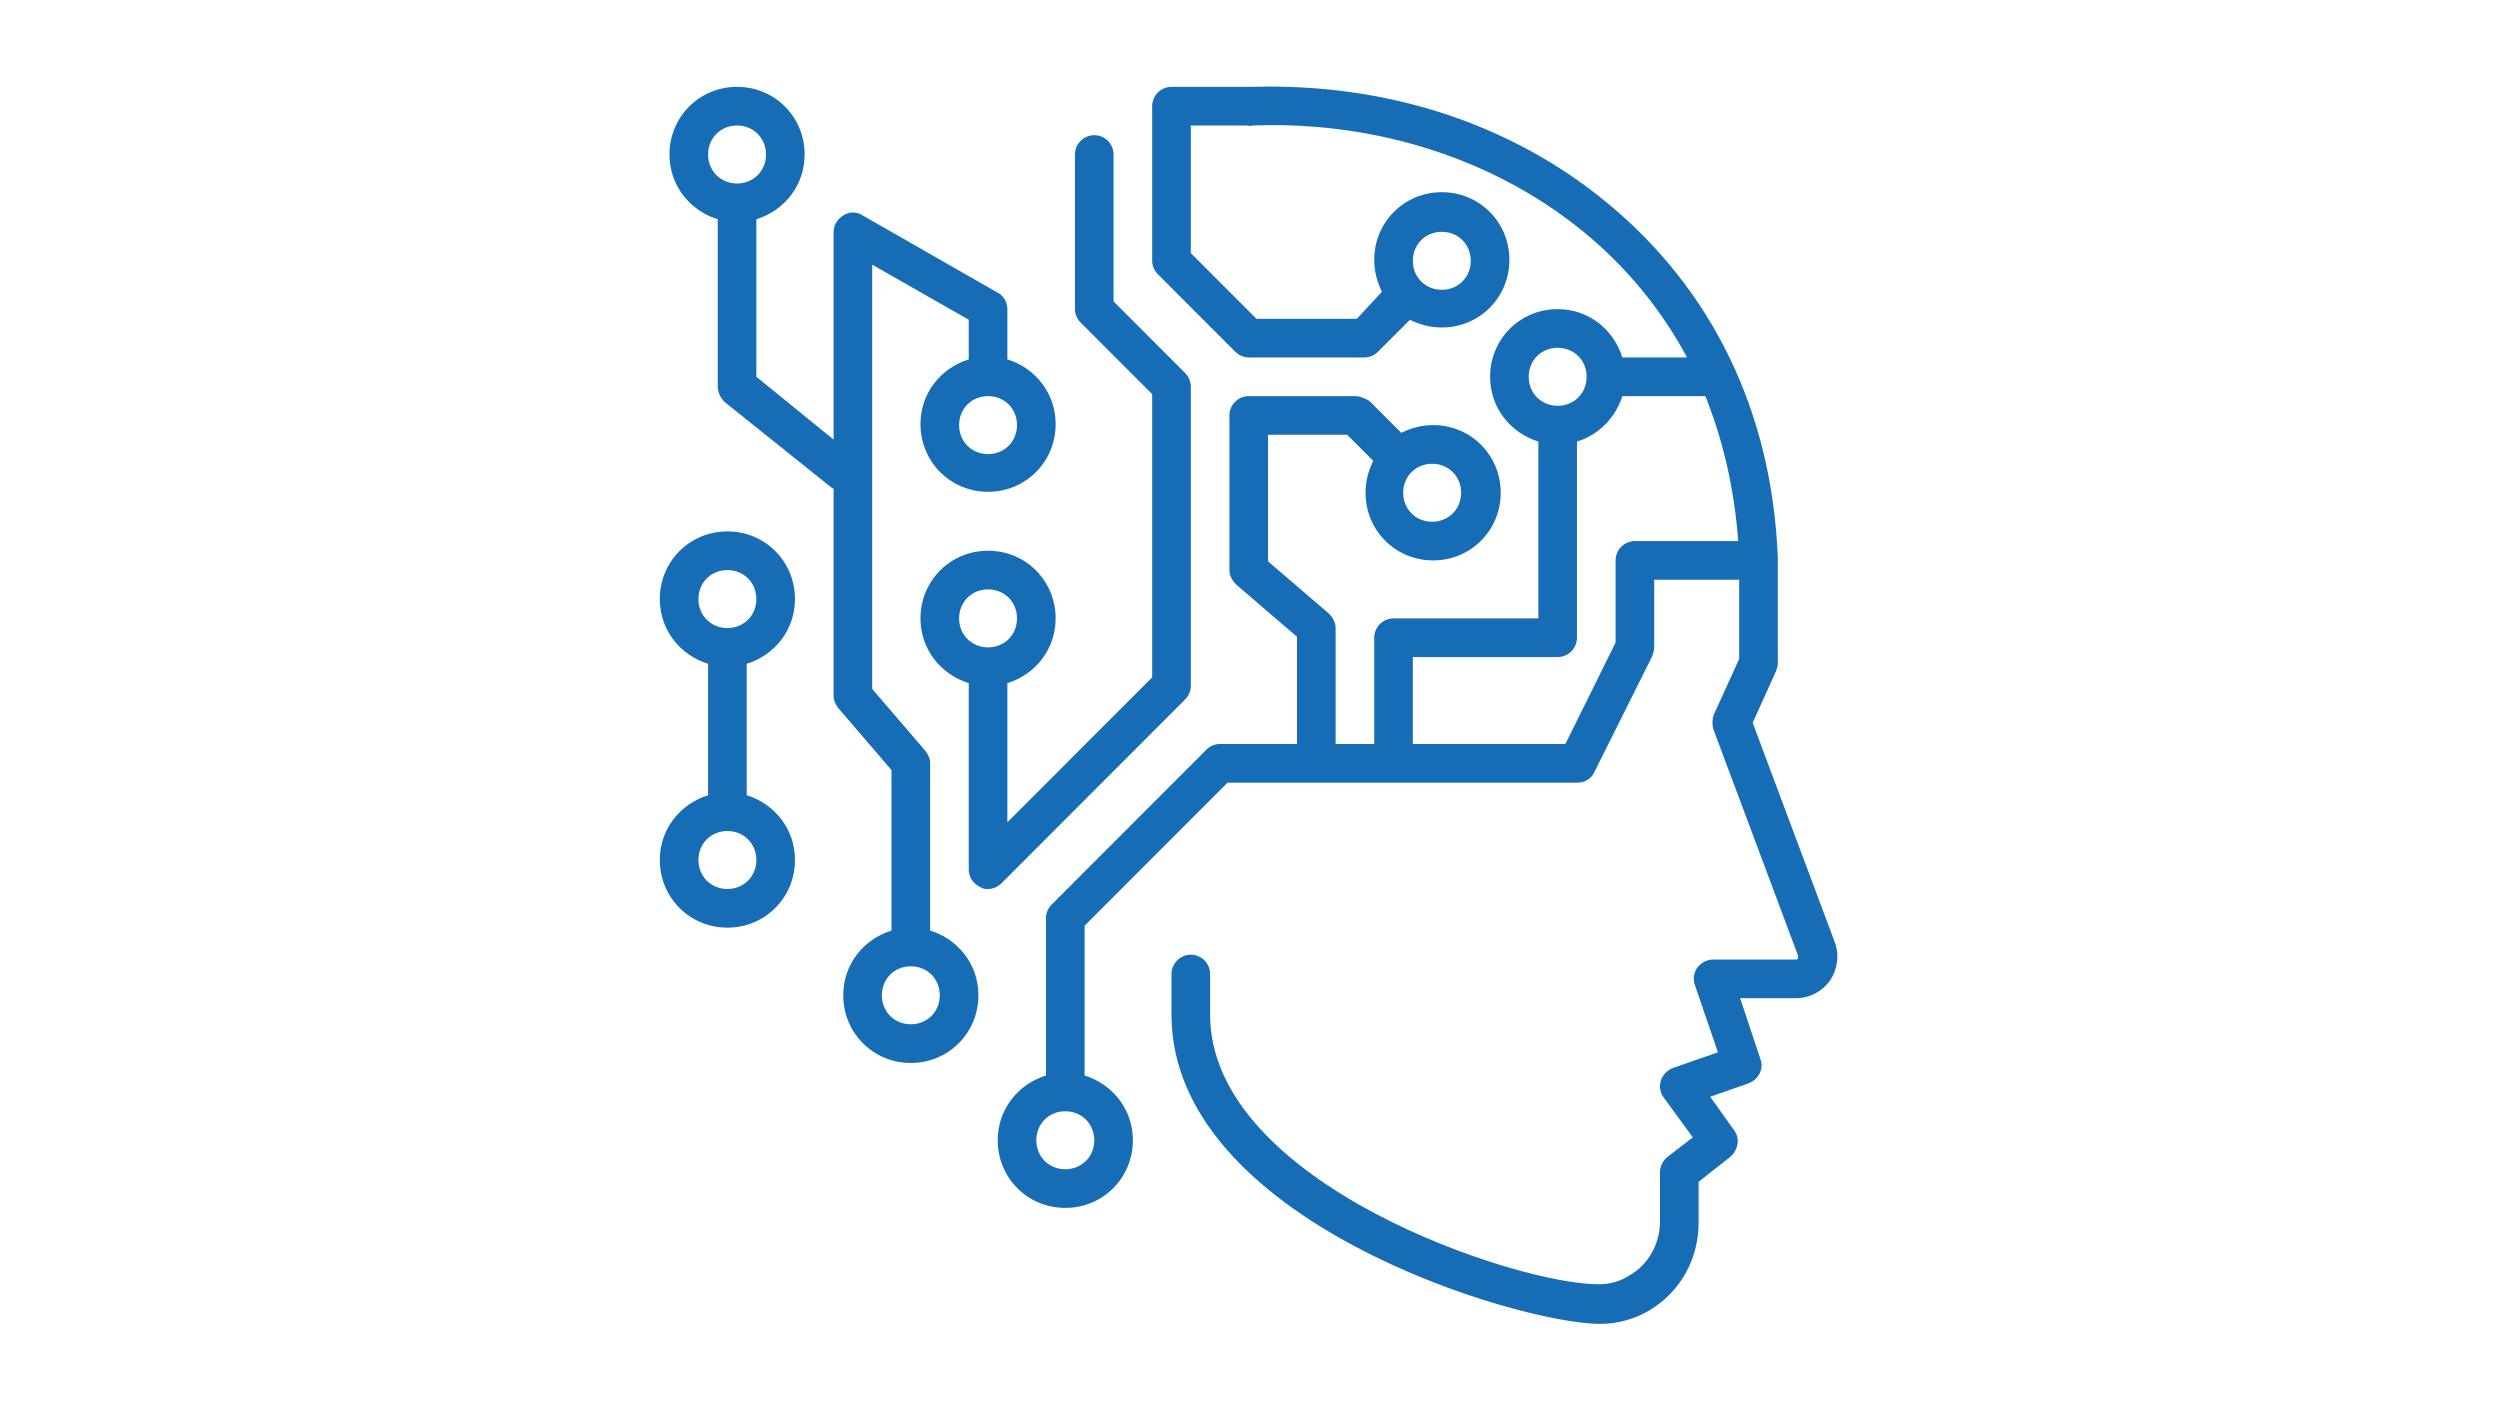
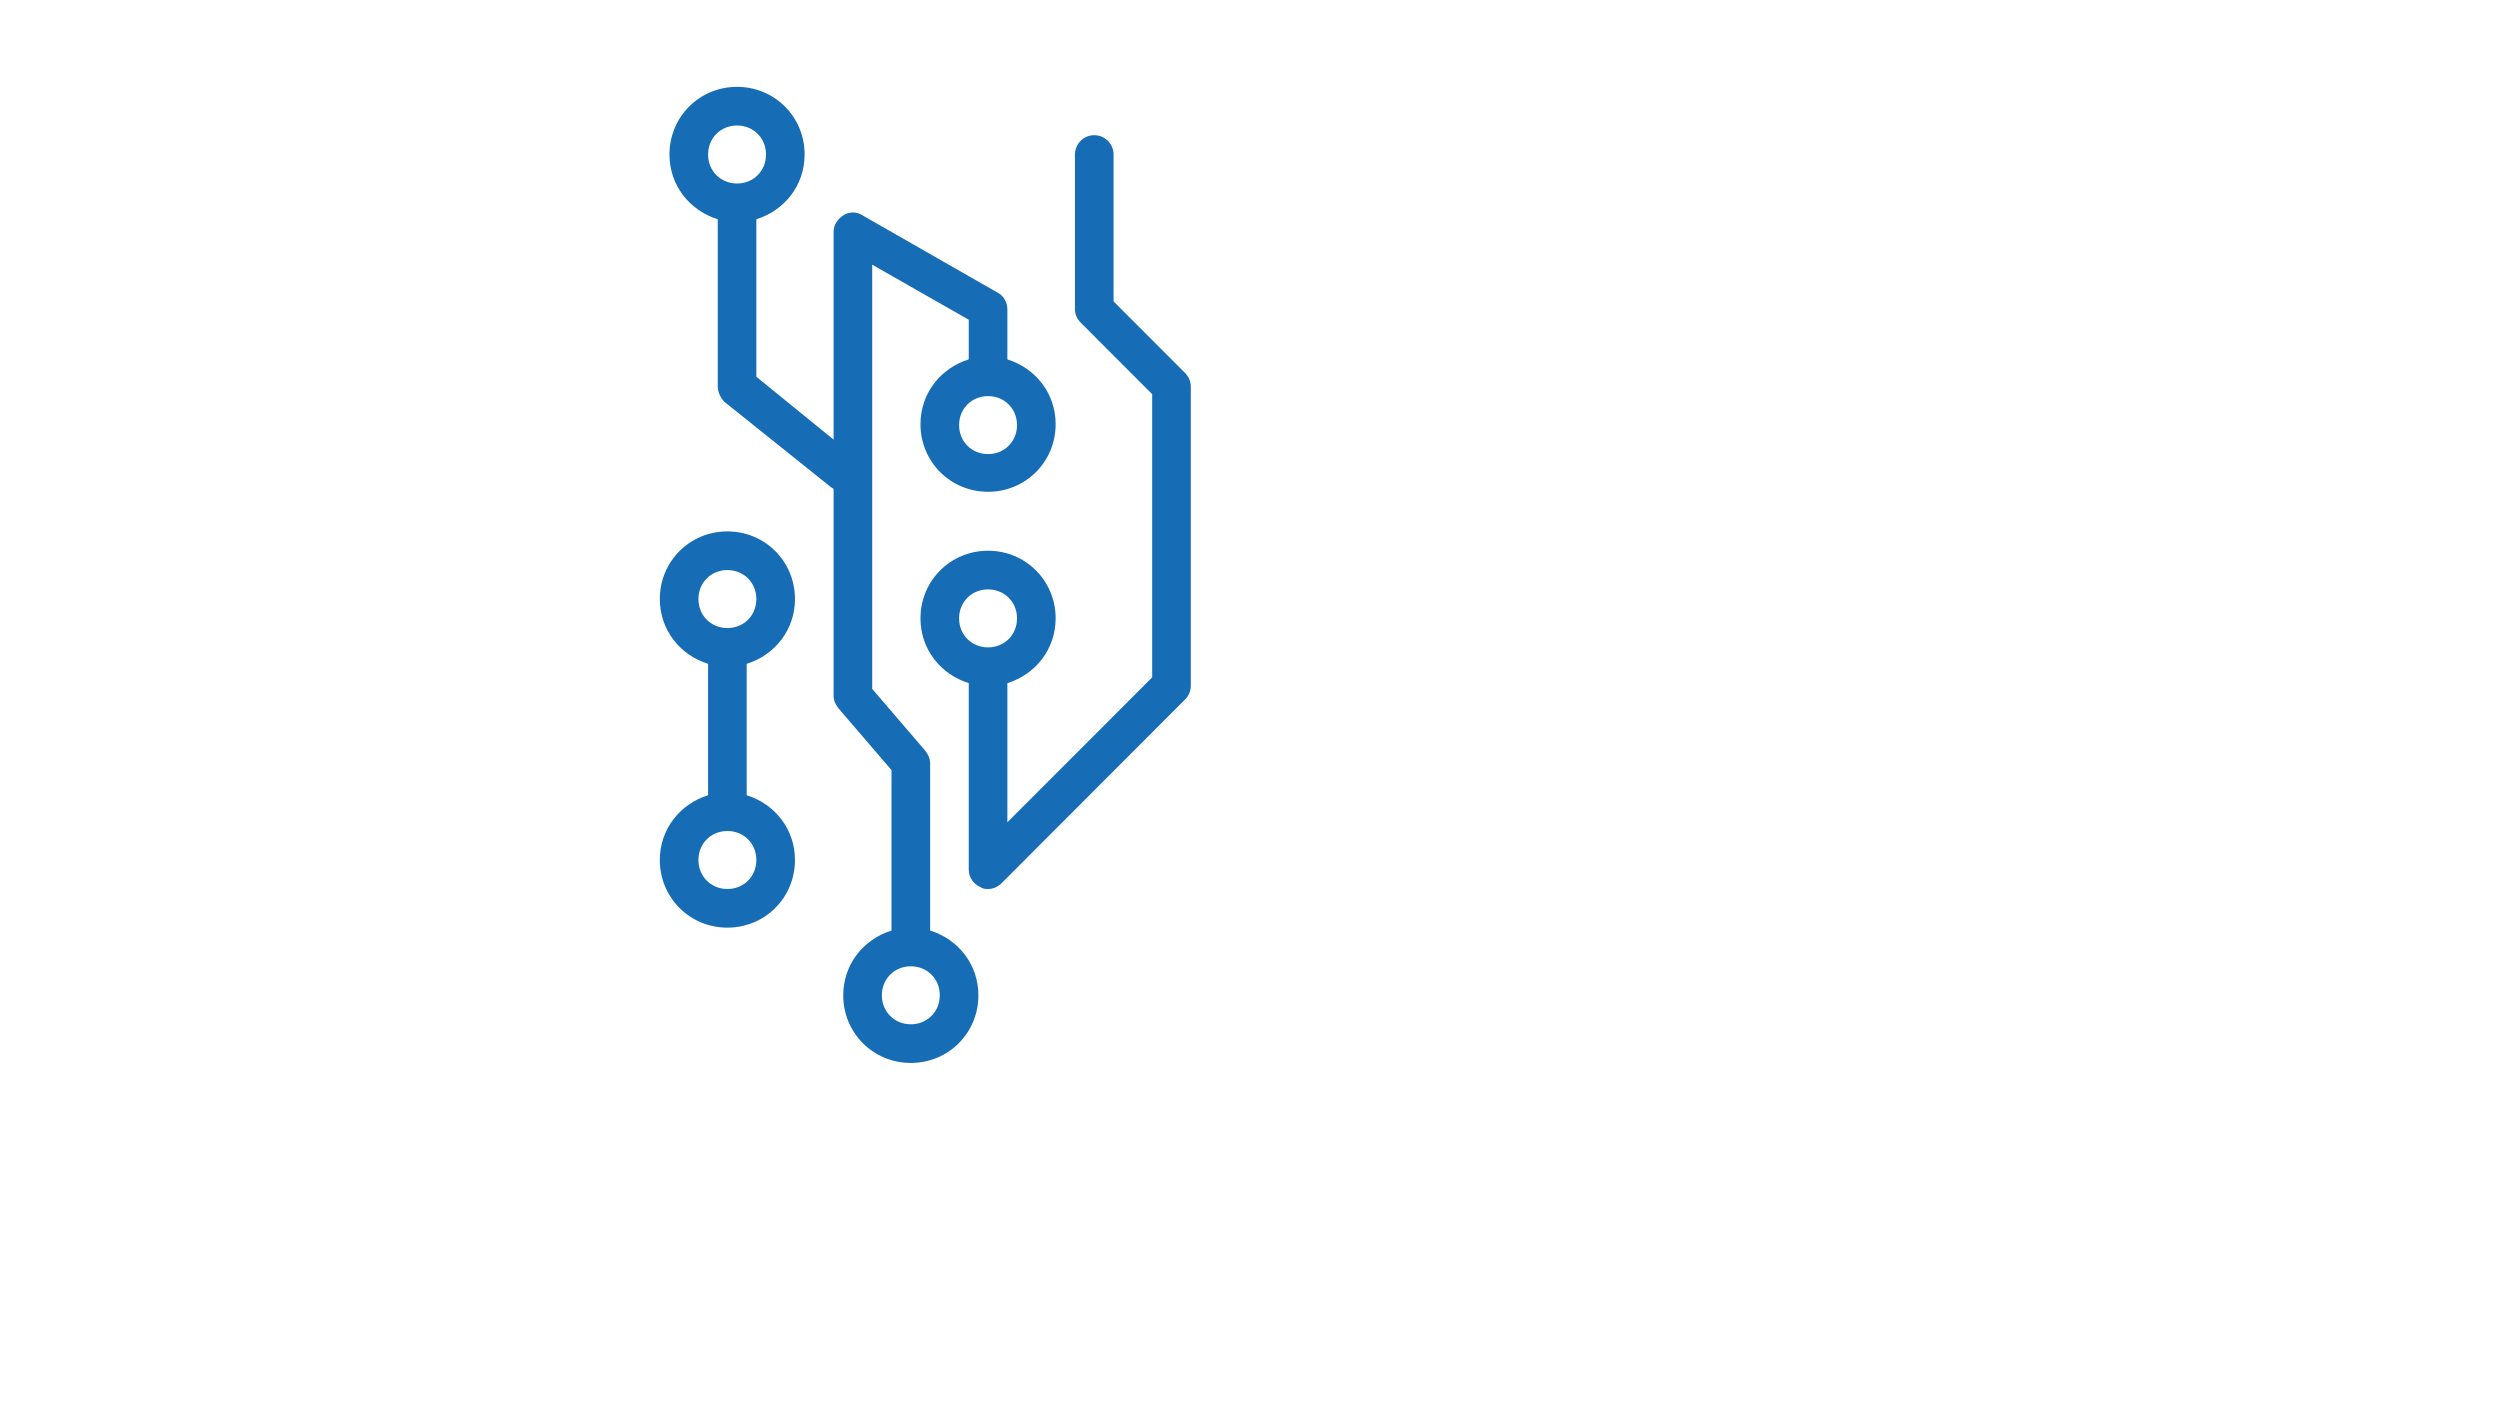
<svg xmlns="http://www.w3.org/2000/svg" width="1920" zoomAndPan="magnify" viewBox="0 0 1440 810" height="1080" preserveAspectRatio="xMidYMid meet" version="1.0">
  <defs>
    <clipPath id="2be83e554e">
-       <path d="M 574 49 L 1059 49 L 1059 762.551 L 574 762.551 Z M 574 49 " clip-rule="nonzero" />
-     </clipPath>
+       </clipPath>
  </defs>
  <rect x="-144" width="1728" fill="#ffffff" y="-81" height="972" fill-opacity="1" />
  <rect x="-144" width="1728" fill="#ffffff" y="-81" height="972" fill-opacity="1" />
  <rect x="-144" width="1728" fill="#ffffff" y="-81" height="972" fill-opacity="1" />
  <g clip-path="url(#2be83e554e)">
    <path fill="#166db6" d="M 711.48 202.555 C 713.703 204.781 716.484 205.895 719.266 205.895 L 785.996 205.895 C 788.777 205.895 791.559 204.781 793.781 202.555 L 812.133 184.184 C 817.695 186.965 823.812 188.637 830.484 188.637 C 852.172 188.637 869.41 171.379 869.41 149.672 C 869.41 127.961 852.172 110.703 830.484 110.703 C 808.797 110.703 791.559 127.961 791.559 149.672 C 791.559 156.352 793.227 162.473 796.008 168.039 L 781.547 183.625 L 723.715 183.625 L 685.902 145.773 L 685.902 72.293 L 718.152 72.293 C 719.266 72.293 720.379 72.852 721.492 72.293 C 820.473 68.398 922.238 113.488 971.73 205.895 L 934.473 205.895 C 929.469 189.75 915.008 178.059 897.215 178.059 C 875.527 178.059 858.289 195.316 858.289 217.027 C 858.289 234.84 869.965 249.312 886.094 254.32 L 886.094 356.191 L 802.68 356.191 C 796.562 356.191 791.559 361.199 791.559 367.324 L 791.559 428.555 L 769.312 428.555 L 769.312 361.758 C 769.312 358.418 767.645 355.633 765.422 353.406 L 730.387 323.348 L 730.387 250.426 L 775.988 250.426 L 791 265.457 C 788.223 271.023 786.551 277.145 786.551 283.824 C 786.551 305.535 803.793 322.793 825.48 322.793 C 847.168 322.793 864.406 305.535 864.406 283.824 C 864.406 262.117 847.168 244.859 825.48 244.859 C 818.805 244.859 812.688 246.527 807.129 249.312 L 788.777 230.941 C 785.996 229.273 783.215 228.16 780.438 228.16 L 719.266 228.16 C 713.148 228.16 708.145 233.168 708.145 239.293 L 708.145 328.359 C 708.145 331.699 709.812 334.48 712.035 336.707 L 747.07 366.766 L 747.07 428.555 L 702.582 428.555 C 699.805 428.555 697.023 429.668 694.797 431.895 L 605.824 520.961 C 603.598 523.188 602.488 525.973 602.488 528.754 L 602.488 619.492 C 586.359 624.5 574.684 638.973 574.684 656.785 C 574.684 678.496 591.922 695.754 613.609 695.754 C 635.297 695.754 652.535 678.496 652.535 656.785 C 652.535 638.973 640.855 624.5 624.73 619.492 L 624.73 533.207 L 707.031 450.824 L 908.336 450.824 C 912.785 450.824 916.676 448.598 918.348 444.699 L 951.711 377.898 C 952.266 376.23 952.824 374.559 952.824 372.891 L 952.824 333.926 L 1001.758 333.926 L 1001.758 379.57 L 987.301 411.301 C 986.188 414.082 986.188 416.867 986.746 419.648 L 1035.68 550.465 C 1035.68 551.02 1035.68 551.578 1035.68 552.133 C 1035.125 552.691 1035.125 552.691 1034.57 552.691 L 986.746 552.691 C 983.41 552.691 980.07 554.359 977.848 557.145 C 975.621 559.93 975.066 563.824 976.18 567.164 L 989.523 606.129 L 963.945 615.035 C 960.609 616.152 957.828 618.934 956.715 622.273 C 955.605 625.613 956.16 629.512 958.383 632.293 L 975.066 655.117 L 960.609 666.25 C 957.828 668.477 956.16 671.816 956.16 675.156 L 956.16 703.547 C 956.16 716.348 949.488 728.594 938.363 734.719 C 933.359 738.059 927.242 739.73 921.125 739.73 C 874.973 740.285 697.023 681.836 697.023 584.422 L 697.023 561.043 C 697.023 554.918 692.016 549.906 685.902 549.906 C 679.785 549.906 674.777 554.918 674.777 561.043 L 674.777 584.422 C 674.777 702.988 874.414 762.551 921.684 762.551 C 931.691 762.551 941.703 759.77 950.043 754.758 C 967.836 744.184 978.402 725.254 978.402 704.102 L 978.402 680.723 L 996.754 666.25 C 1001.203 662.352 1002.316 655.672 998.98 651.219 L 985.078 631.738 L 1007.32 623.945 C 1012.883 621.719 1016.219 615.594 1013.992 610.027 L 1002.316 574.957 L 1034.566 574.957 C 1042.355 574.957 1049.582 571.062 1054.031 564.938 C 1058.48 558.258 1059.594 549.906 1056.812 542.672 L 1009.543 416.309 L 1022.891 386.809 C 1023.445 385.137 1024.004 384.023 1024.004 382.355 L 1024.004 321.121 C 1020.668 237.066 986.188 166.371 925.02 116.27 C 869.41 70.625 797.676 47.801 721.492 50.027 C 720.934 50.027 719.82 50.027 719.266 50.027 L 674.777 50.027 C 668.66 50.027 663.656 55.039 663.656 61.16 L 663.656 150.227 C 663.656 153.012 664.77 155.793 666.992 158.02 Z M 830.484 133.527 C 839.938 133.527 847.168 140.762 847.168 150.227 C 847.168 159.691 839.938 166.926 830.484 166.926 C 821.031 166.926 813.801 159.691 813.801 150.227 C 813.801 140.762 821.031 133.527 830.484 133.527 Z M 824.922 267.125 C 834.375 267.125 841.605 274.363 841.605 283.824 C 841.605 293.289 834.375 300.523 824.922 300.523 C 815.469 300.523 808.238 293.289 808.238 283.824 C 808.238 274.363 815.469 267.125 824.922 267.125 Z M 630.293 656.785 C 630.293 666.25 623.062 673.484 613.609 673.484 C 604.156 673.484 596.926 666.25 596.926 656.785 C 596.926 647.324 604.156 640.086 613.609 640.086 C 623.062 640.086 630.293 647.324 630.293 656.785 Z M 880.531 217.027 C 880.531 207.562 887.762 200.324 897.215 200.324 C 906.668 200.324 913.898 207.562 913.898 217.027 C 913.898 226.488 906.668 233.727 897.215 233.727 C 887.762 233.727 880.531 226.488 880.531 217.027 Z M 1001.203 311.656 L 941.703 311.656 C 935.586 311.656 930.578 316.668 930.578 322.793 L 930.578 370.105 L 901.664 428.555 L 813.801 428.555 L 813.801 378.457 L 897.215 378.457 C 903.332 378.457 908.336 373.445 908.336 367.324 L 908.336 254.32 C 921.125 250.426 930.578 240.406 934.473 228.16 L 982.297 228.16 C 992.305 253.207 998.98 281.043 1001.203 311.656 Z M 1001.203 311.656 " fill-opacity="1" fill-rule="nonzero" />
  </g>
  <path fill="#166db6" d="M 413.418 126.289 L 413.418 222.594 C 413.418 225.934 415.086 229.273 417.309 231.5 L 478.48 280.484 C 479.035 281.043 479.59 281.043 480.148 281.598 L 480.148 400.723 C 480.148 403.508 481.262 405.734 482.93 407.961 L 513.512 443.586 L 513.512 535.992 C 497.387 541 485.707 555.473 485.707 573.289 C 485.707 594.996 502.949 612.254 524.637 612.254 C 546.324 612.254 563.562 594.996 563.562 573.289 C 563.562 555.473 551.883 541 535.758 535.992 L 535.758 439.691 C 535.758 436.906 534.645 434.68 532.977 432.453 L 502.391 396.828 L 502.391 152.453 L 558 184.184 L 558 207.008 C 541.875 212.016 530.195 226.488 530.195 244.301 C 530.195 266.012 547.434 283.27 569.121 283.27 C 590.809 283.27 608.047 266.012 608.047 244.301 C 608.047 226.488 596.371 212.016 580.242 207.008 L 580.242 178.059 C 580.242 174.164 578.02 170.266 574.684 168.598 L 496.832 124.062 C 493.492 121.836 489.047 121.836 485.707 124.062 C 482.371 126.289 480.148 129.629 480.148 133.527 L 480.148 253.207 L 435.66 217.027 L 435.66 126.289 C 451.789 121.281 463.465 106.809 463.465 88.996 C 463.465 67.285 446.227 50.027 424.539 50.027 C 402.852 50.027 385.613 67.285 385.613 88.996 C 385.613 106.809 397.289 121.281 413.418 126.289 Z M 541.316 573.289 C 541.316 582.75 534.09 589.988 524.637 589.988 C 515.18 589.988 507.953 582.75 507.953 573.289 C 507.953 563.824 515.18 556.586 524.637 556.586 C 534.09 556.586 541.316 563.824 541.316 573.289 Z M 585.805 244.859 C 585.805 254.32 578.574 261.559 569.121 261.559 C 559.668 261.559 552.438 254.32 552.438 244.859 C 552.438 235.395 559.668 228.16 569.121 228.16 C 578.574 228.16 585.805 235.395 585.805 244.859 Z M 424.539 72.293 C 433.992 72.293 441.223 79.531 441.223 88.996 C 441.223 98.457 433.992 105.695 424.539 105.695 C 415.086 105.695 407.855 98.457 407.855 88.996 C 407.855 79.531 415.086 72.293 424.539 72.293 Z M 424.539 72.293 " fill-opacity="1" fill-rule="nonzero" />
  <path fill="#166db6" d="M 663.656 227.047 L 663.656 390.148 L 580.242 473.645 L 580.242 393.488 C 596.371 388.477 608.047 374.004 608.047 356.191 C 608.047 334.48 590.809 317.223 569.121 317.223 C 547.434 317.223 530.195 334.48 530.195 356.191 C 530.195 374.004 541.875 388.477 558 393.488 L 558 500.922 C 558 505.375 560.781 509.273 564.672 510.941 C 566.34 512.055 567.453 512.055 569.121 512.055 C 571.902 512.055 574.684 510.941 576.906 508.715 L 682.562 402.949 C 684.789 400.723 685.902 397.941 685.902 395.156 L 685.902 222.594 C 685.902 219.809 684.789 217.027 682.562 214.801 L 641.414 173.605 L 641.414 88.996 C 641.414 82.871 636.41 77.859 630.293 77.859 C 624.176 77.859 619.172 82.871 619.172 88.996 L 619.172 178.059 C 619.172 180.844 620.281 183.625 622.508 185.852 Z M 569.121 372.891 C 559.668 372.891 552.438 365.652 552.438 356.191 C 552.438 346.727 559.668 339.492 569.121 339.492 C 578.574 339.492 585.805 346.727 585.805 356.191 C 585.805 365.652 578.574 372.891 569.121 372.891 Z M 569.121 372.891 " fill-opacity="1" fill-rule="nonzero" />
-   <path fill="#166db6" d="M 380.051 495.355 C 380.051 517.066 397.289 534.32 418.977 534.32 C 440.664 534.32 457.902 517.066 457.902 495.355 C 457.902 477.543 446.227 463.07 430.102 458.059 L 430.102 382.355 C 446.227 377.344 457.902 362.871 457.902 345.059 C 457.902 323.348 440.664 306.09 418.977 306.09 C 397.289 306.09 380.051 323.348 380.051 345.059 C 380.051 362.871 391.73 377.344 407.855 382.355 L 407.855 458.059 C 391.73 463.07 380.051 477.543 380.051 495.355 Z M 402.297 345.059 C 402.297 335.594 409.523 328.359 418.977 328.359 C 428.43 328.359 435.66 335.594 435.66 345.059 C 435.66 354.52 428.43 361.758 418.977 361.758 C 409.523 361.758 402.297 354.52 402.297 345.059 Z M 418.977 478.656 C 428.43 478.656 435.66 485.891 435.66 495.355 C 435.66 504.82 428.43 512.055 418.977 512.055 C 409.523 512.055 402.297 504.82 402.297 495.355 C 402.297 485.891 409.523 478.656 418.977 478.656 Z M 418.977 478.656 " fill-opacity="1" fill-rule="nonzero" />
+   <path fill="#166db6" d="M 380.051 495.355 C 380.051 517.066 397.289 534.32 418.977 534.32 C 440.664 534.32 457.902 517.066 457.902 495.355 C 457.902 477.543 446.227 463.07 430.102 458.059 L 430.102 382.355 C 446.227 377.344 457.902 362.871 457.902 345.059 C 457.902 323.348 440.664 306.09 418.977 306.09 C 397.289 306.09 380.051 323.348 380.051 345.059 C 380.051 362.871 391.73 377.344 407.855 382.355 L 407.855 458.059 C 391.73 463.07 380.051 477.543 380.051 495.355 Z M 402.297 345.059 C 402.297 335.594 409.523 328.359 418.977 328.359 C 428.43 328.359 435.66 335.594 435.66 345.059 C 435.66 354.52 428.43 361.758 418.977 361.758 C 409.523 361.758 402.297 354.52 402.297 345.059 Z M 418.977 478.656 C 428.43 478.656 435.66 485.891 435.66 495.355 C 435.66 504.82 428.43 512.055 418.977 512.055 C 409.523 512.055 402.297 504.82 402.297 495.355 C 402.297 485.891 409.523 478.656 418.977 478.656 Z " fill-opacity="1" fill-rule="nonzero" />
</svg>